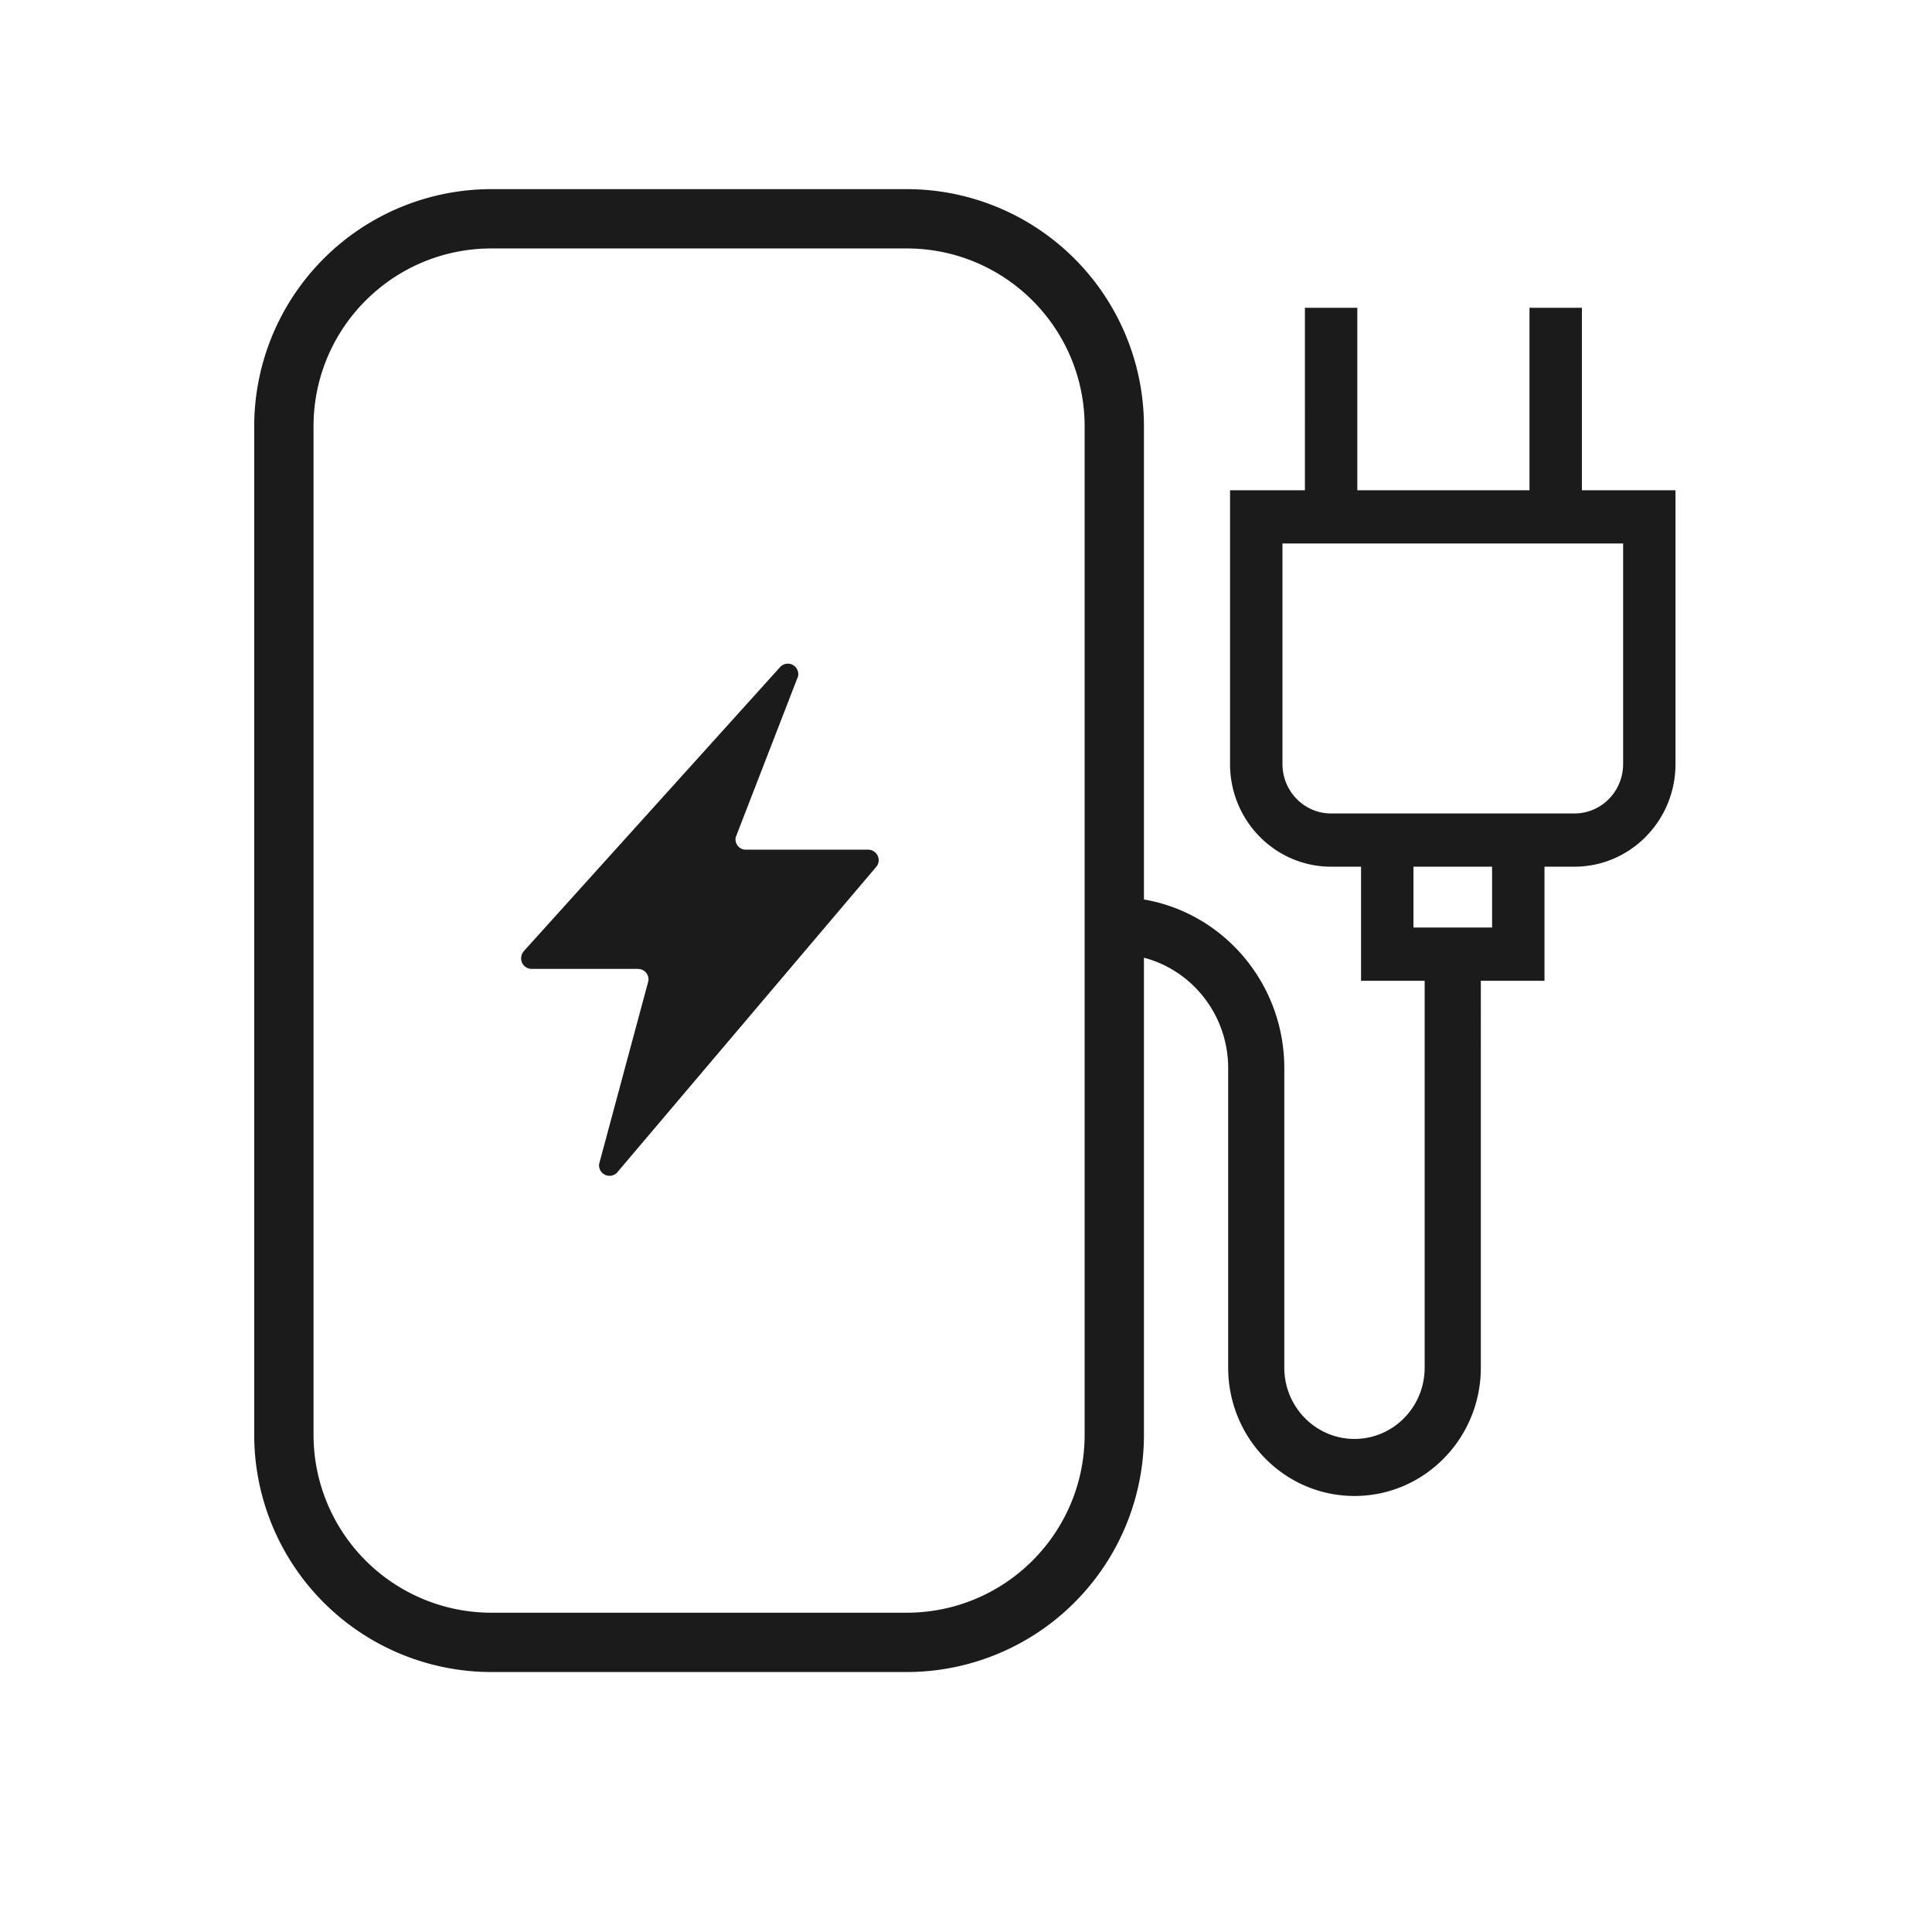
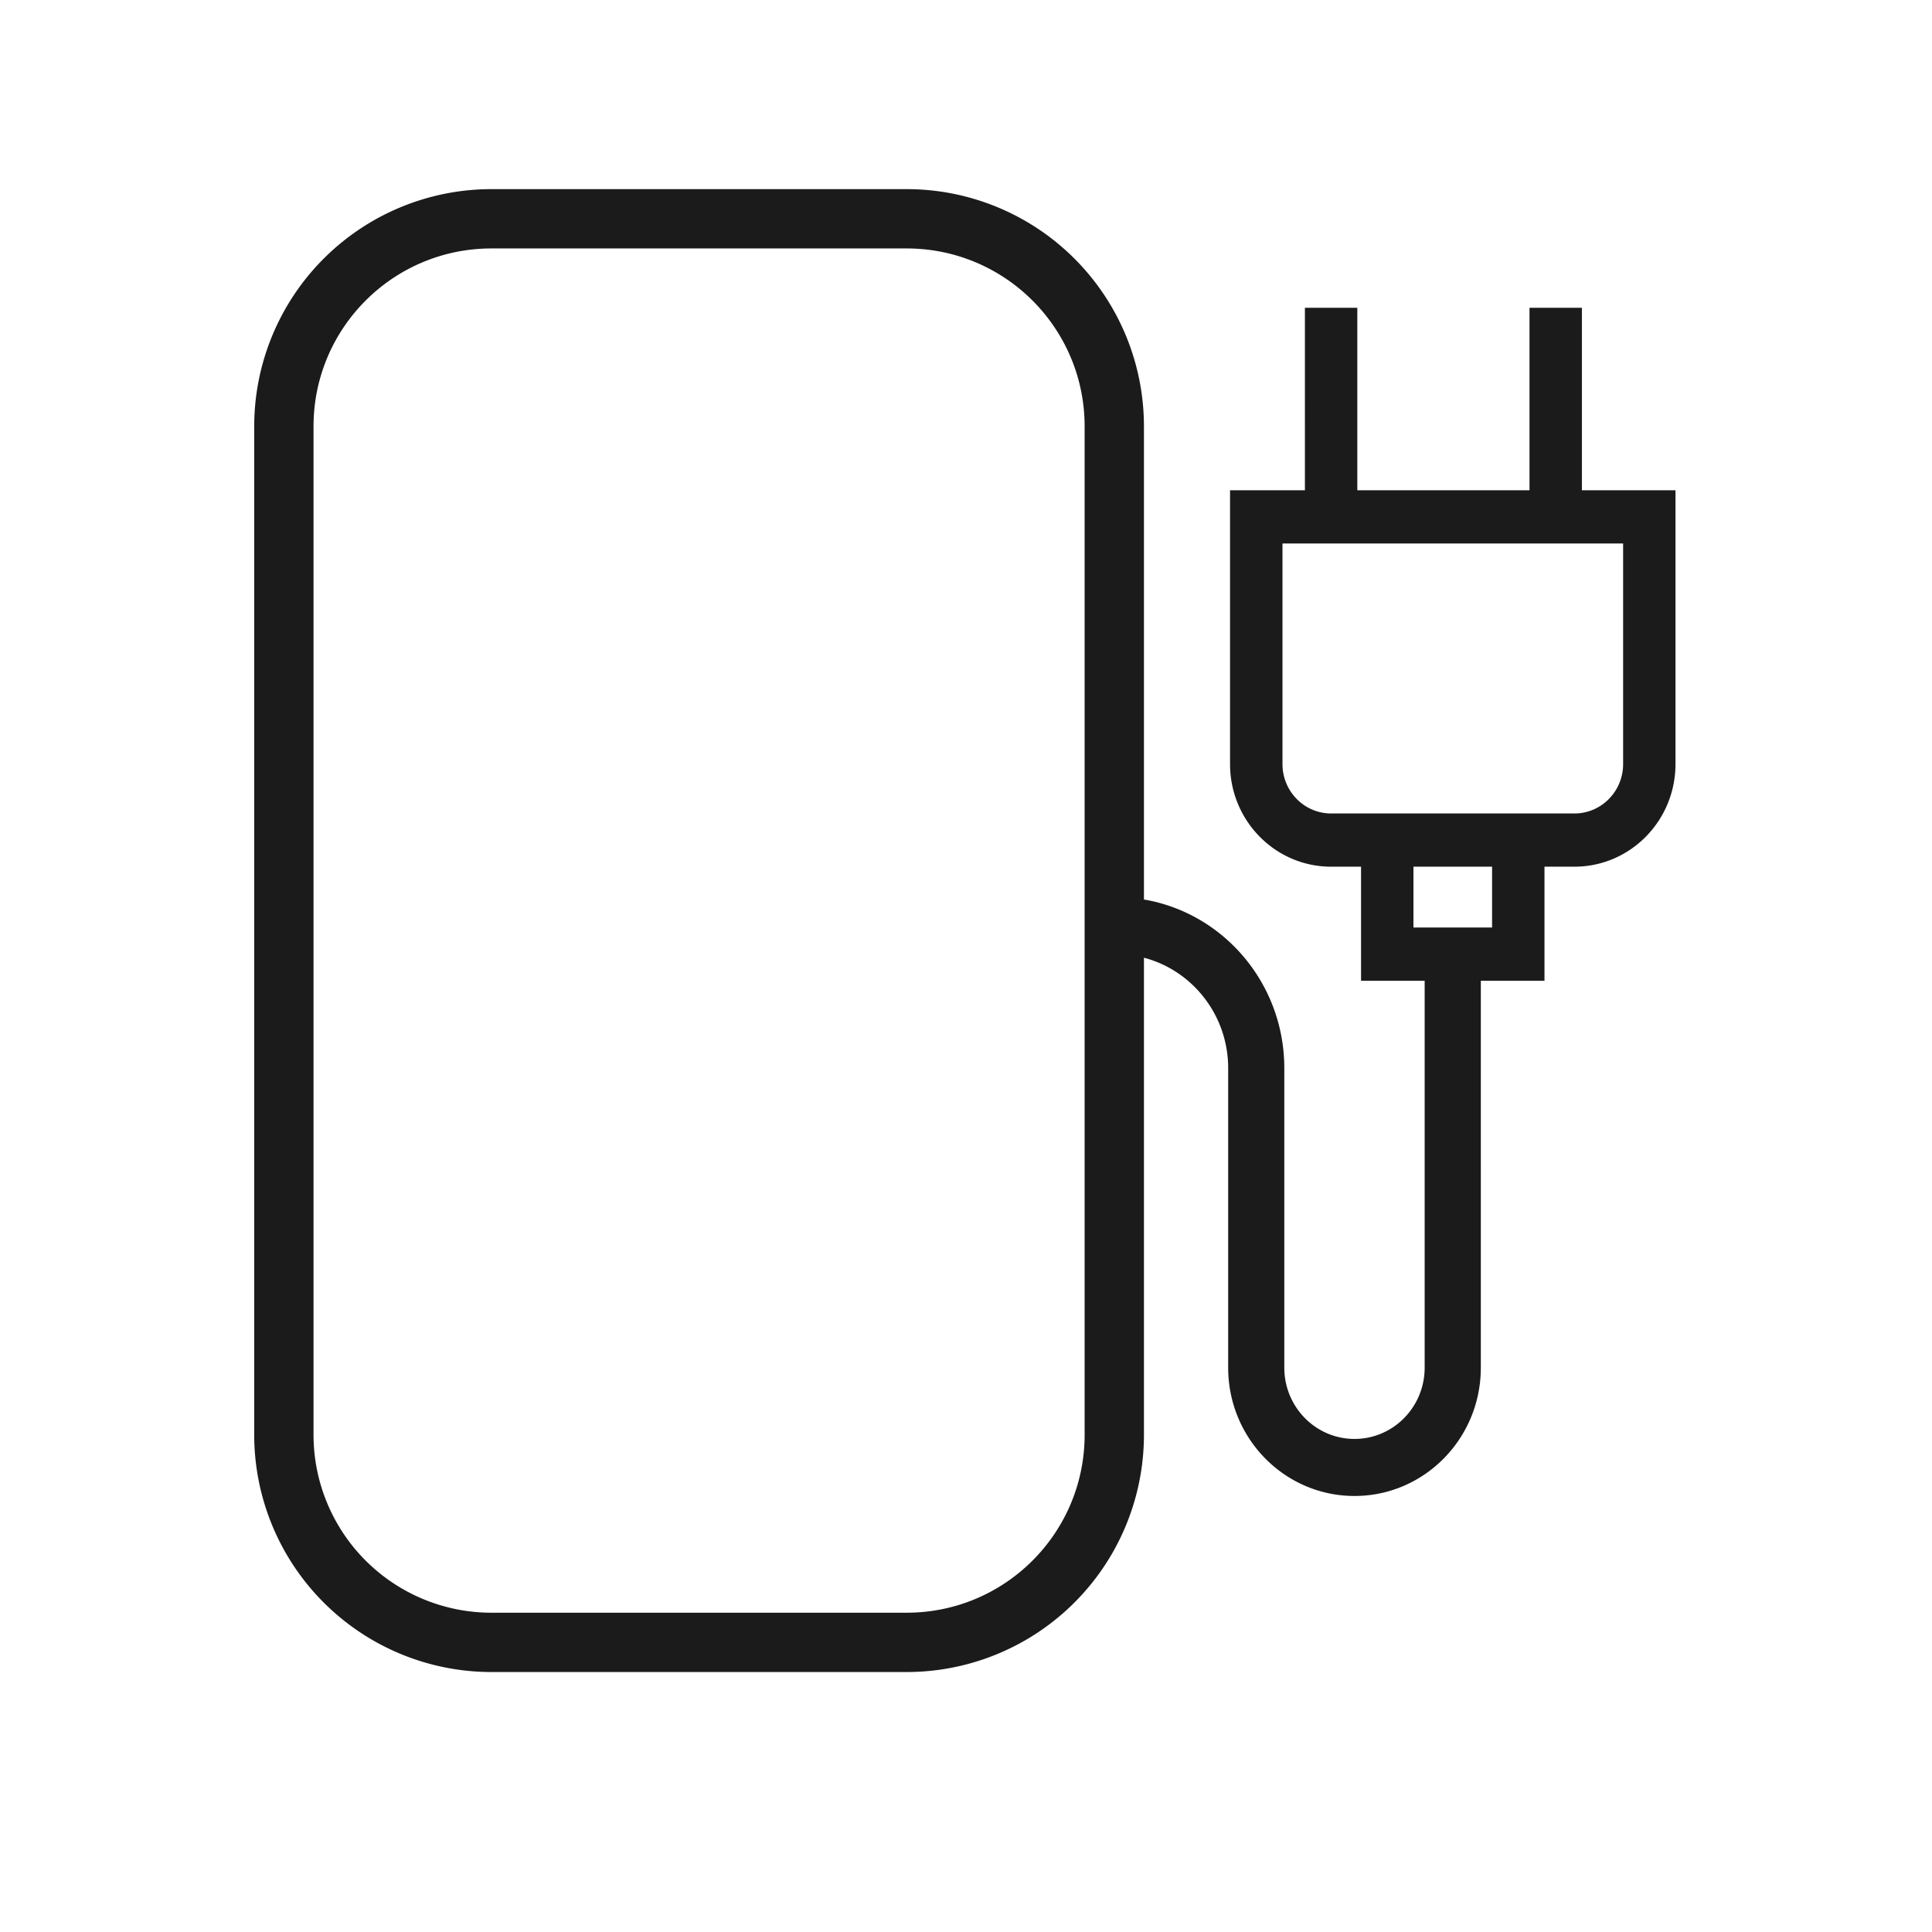
<svg xmlns="http://www.w3.org/2000/svg" width="57" height="57" fill="none">
-   <path d="M23.547 19.95a.312.312 0 0 0-.098-.29.307.307 0 0 0-.437.025l-7.56 8.379a.33.33 0 0 0-.077.21.31.31 0 0 0 .308.311h3.139l.042.004a.31.31 0 0 1 .266.35l-1.453 5.398a.309.309 0 0 0 .56.22l7.628-8.999a.31.31 0 0 0 .06-.174.314.314 0 0 0-.315-.316H22.01l-.06-.003a.308.308 0 0 1-.244-.364l1.84-4.75Z" fill="#1B1B1B" />
  <path fill-rule="evenodd" clip-rule="evenodd" d="M7.5 12.58a7 7 0 0 1 7-7h12.25a7 7 0 0 1 7 7v13.958c2.35.4 4.141 2.477 4.141 4.978v8.834c0 1.162.928 2.103 2.071 2.103 1.144 0 2.07-.941 2.07-2.103V28.936h-1.877V25.57h-.883c-1.647 0-2.982-1.356-2.982-3.028v-8.077h2.209V9.08h1.546v5.385h5.08V9.08h1.546v5.385h2.761v8.077c0 1.672-1.335 3.028-2.982 3.028h-.883v3.366h-1.878V40.35c0 2.091-1.668 3.786-3.727 3.786-2.058 0-3.727-1.695-3.727-3.786v-8.834c0-1.568-1.056-2.886-2.485-3.26V42.33a7 7 0 0 1-7 7H14.5a7 7 0 0 1-7-7V12.58Zm1.75 0c0-2.9 2.35-5.25 5.25-5.25h12.25c2.9 0 5.25 2.35 5.25 5.25v29.75c0 2.9-2.35 5.25-5.25 5.25H14.5a5.25 5.25 0 0 1-5.25-5.25V12.58Zm34.77 12.99h-2.319v1.795h2.32v-1.794ZM39.273 24h7.178c.793 0 1.436-.653 1.436-1.458v-6.507h-10.05v6.507c0 .805.643 1.458 1.436 1.458Z" fill="#1B1B1B" />
</svg>